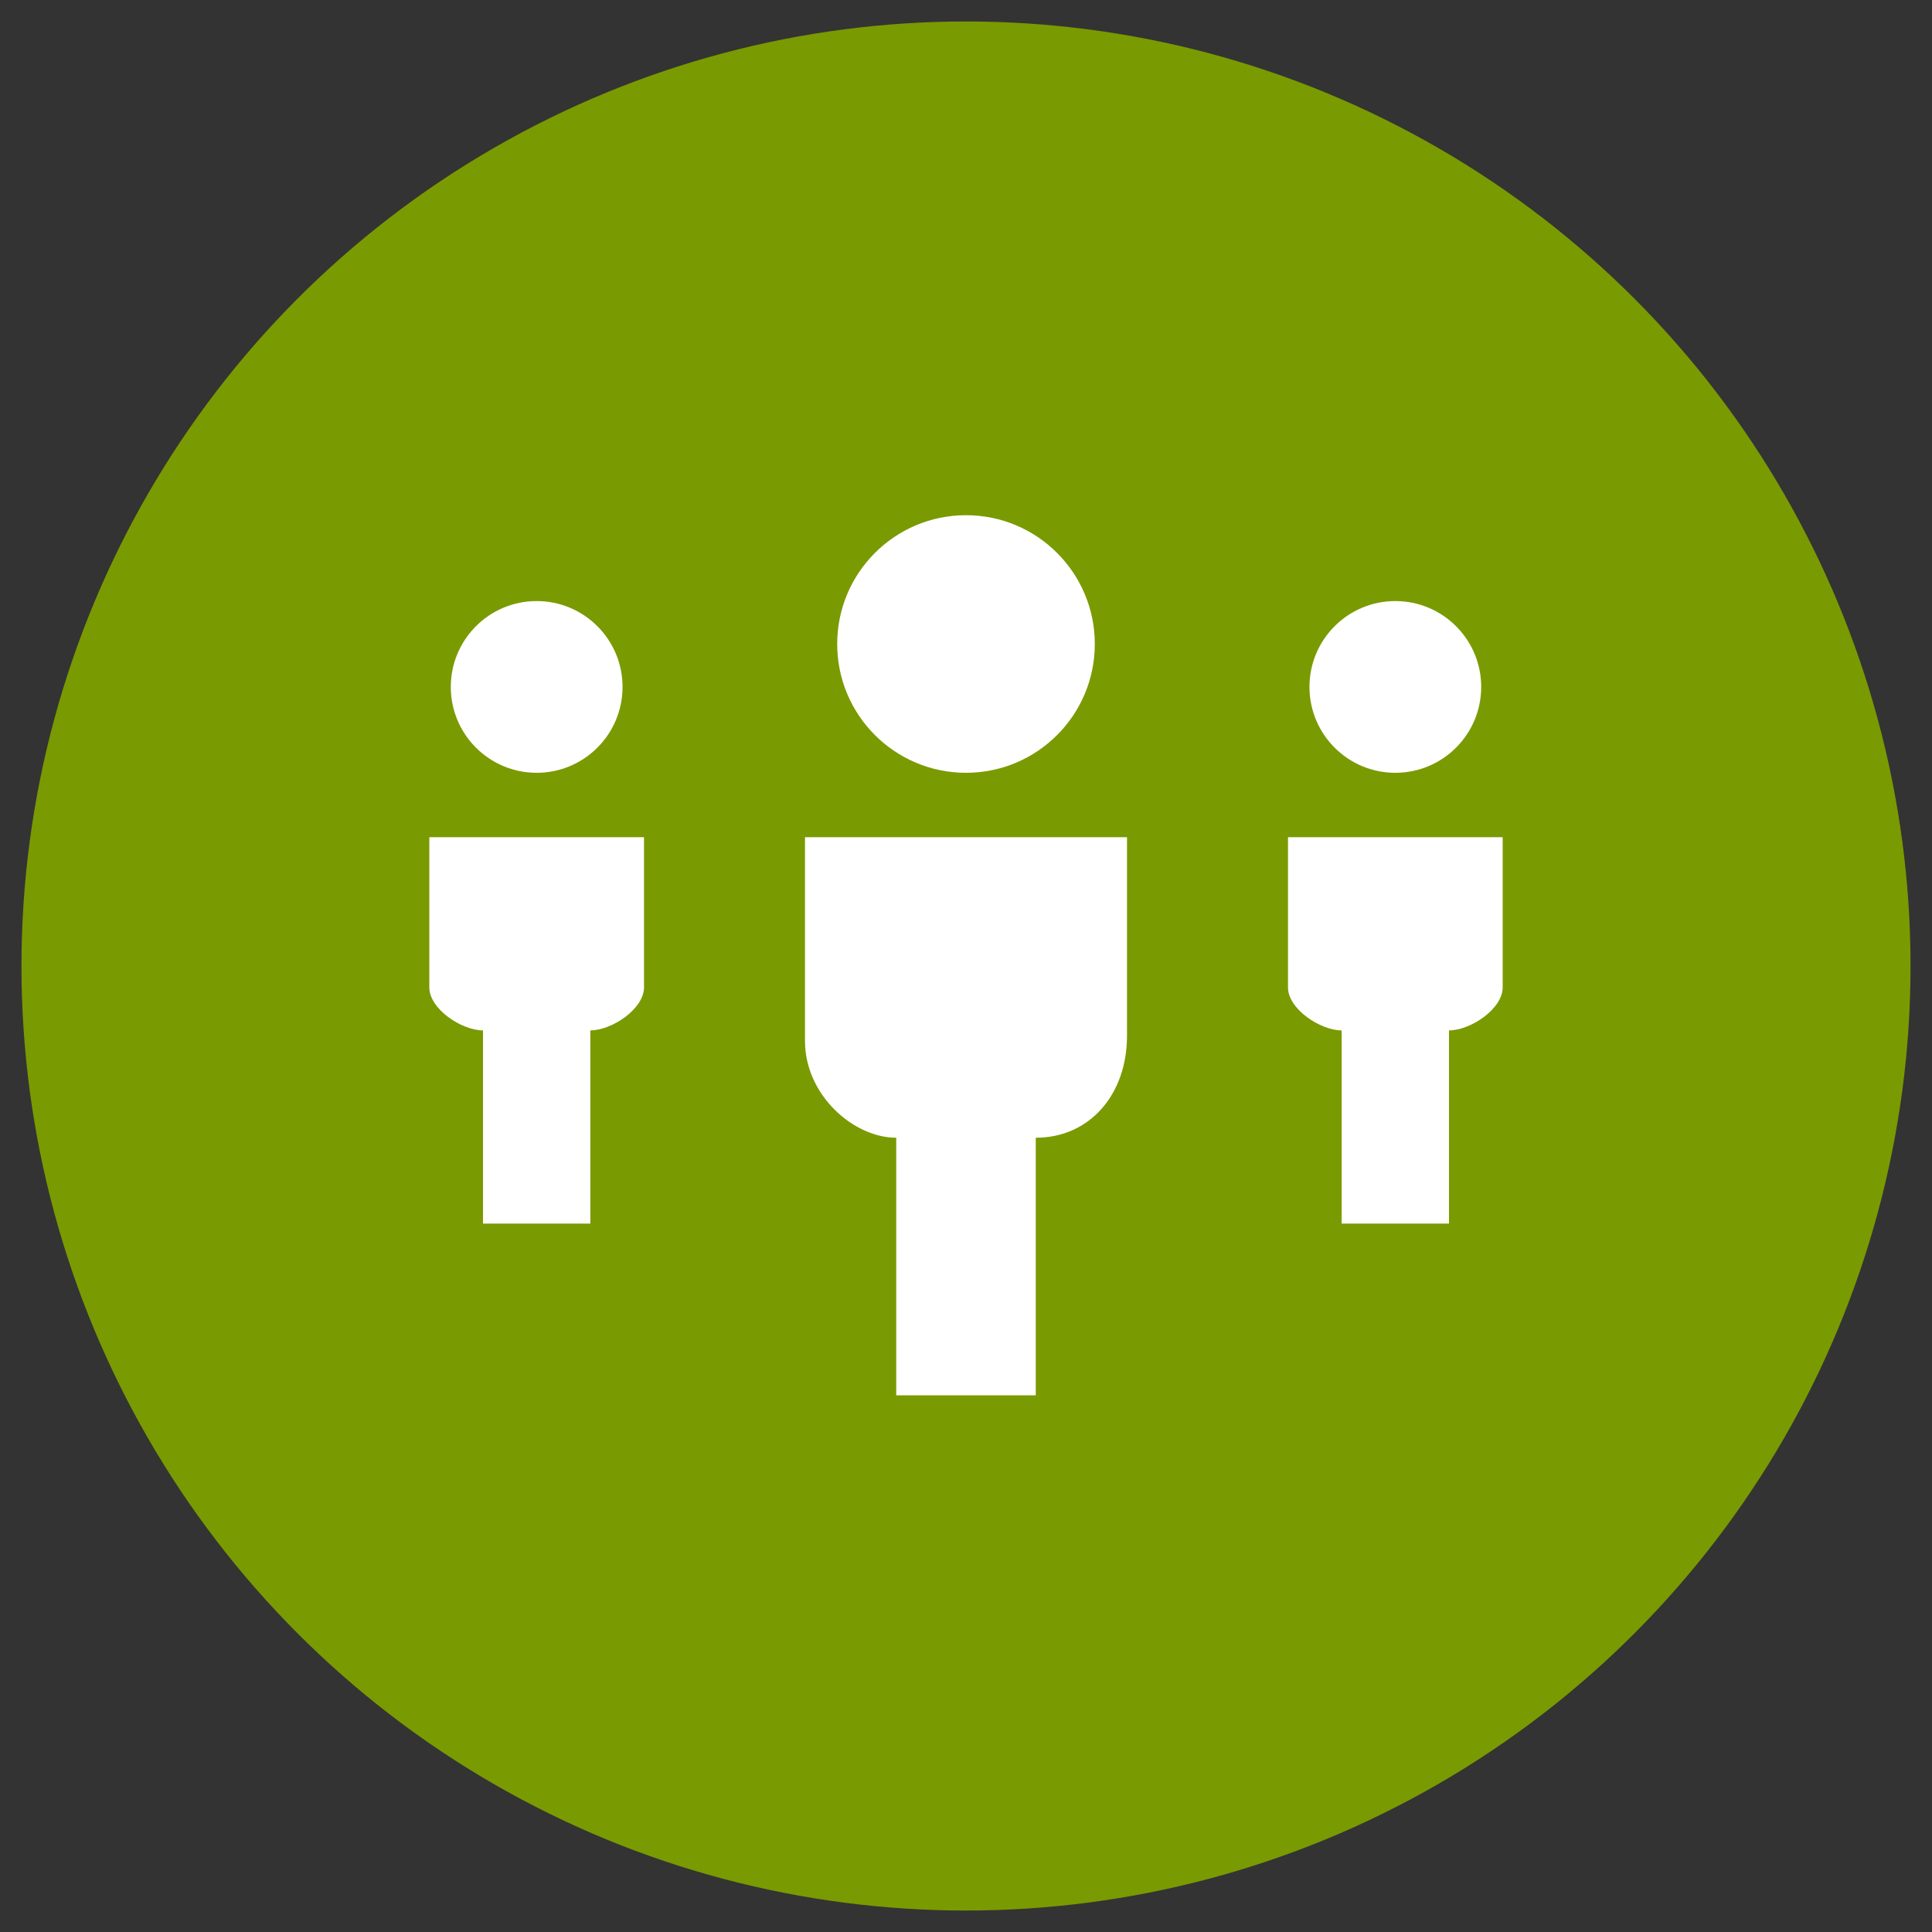
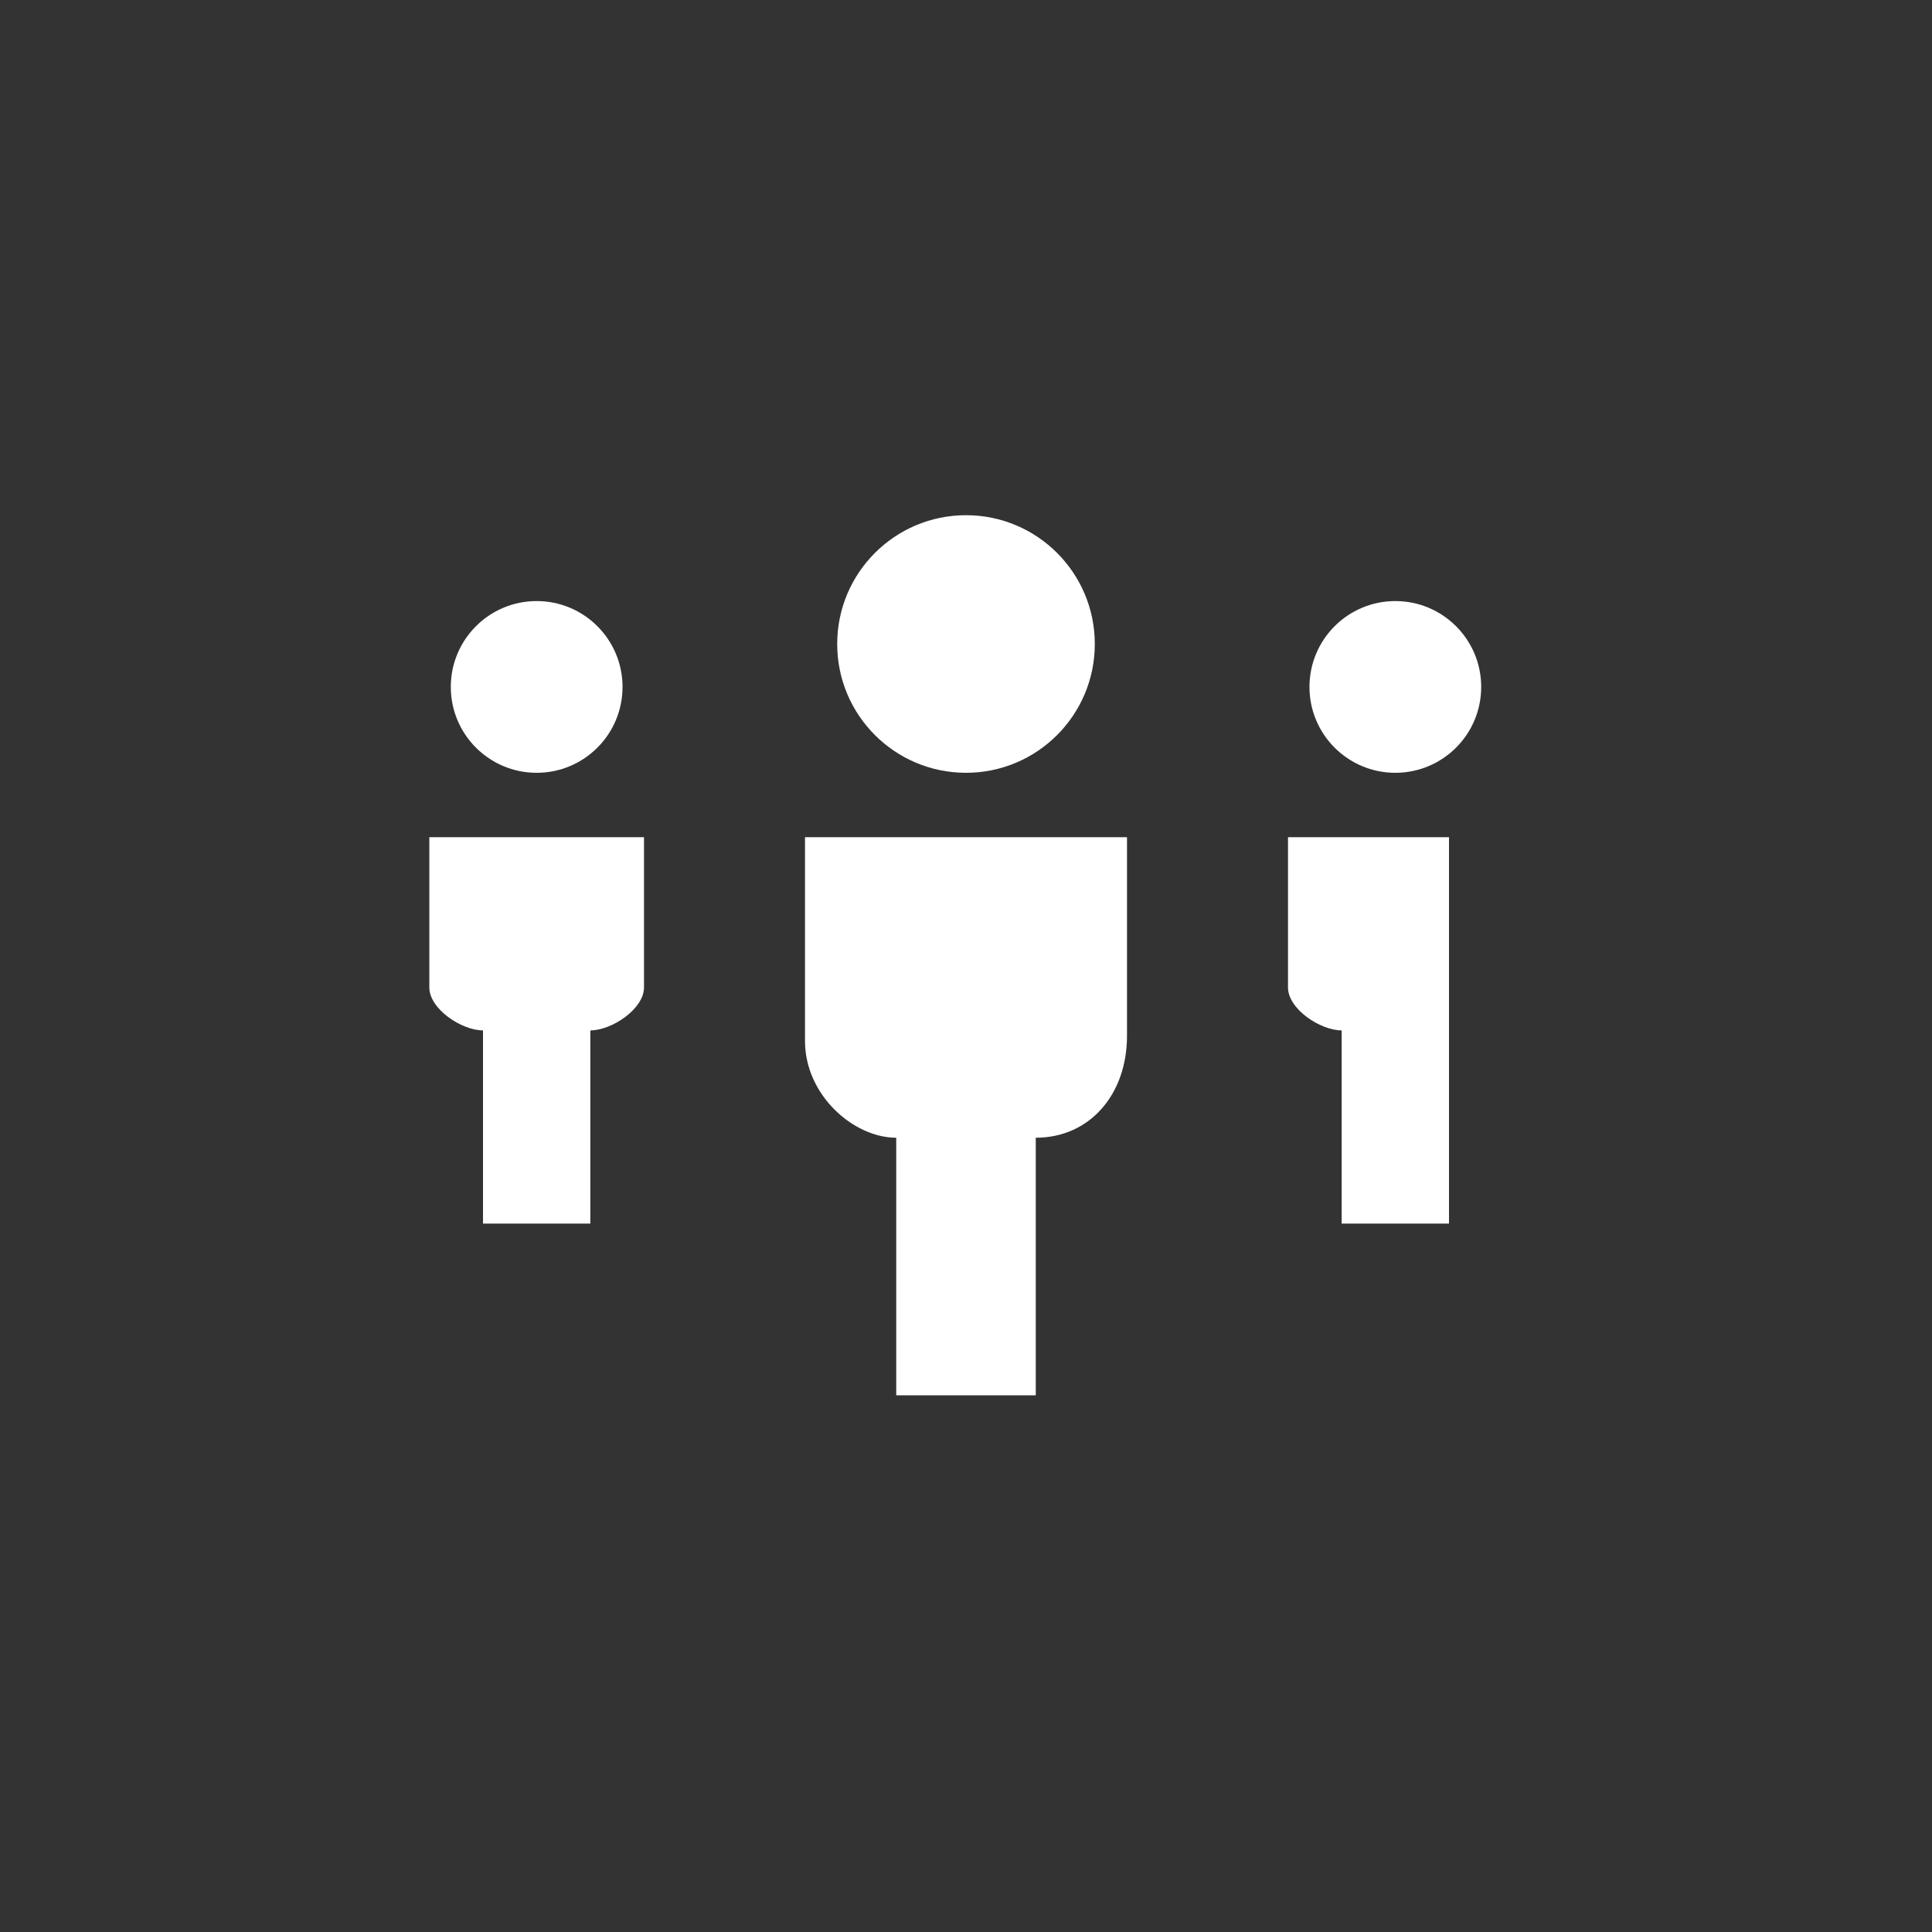
<svg xmlns="http://www.w3.org/2000/svg" viewBox="0 0 90 90">
  <rect x="0" y="0" width="90" height="90" fill="#333333" stroke="none" />
-   <circle fill="#7A9A01" cx="45" cy="45" r="44" />
  <circle fill="#FFF" cx="45" cy="30" r="6" />
  <path fill="#FFF" d="M37.5,39 37.5,48.5 C 37.5 51, 39.75 53, 41.75,53 V 65 H 48.25 V 53 C 50.75 53, 52.5 51, 52.5,48.25 V 39 z" />
  <circle fill="#FFF" cx="25" cy="32" r="4" />
  <path fill="#FFF" d="M20,39 20,46 C 20 47, 21.5 48, 22.5,48 V 57 H 27.5 V 48 C 28.5 48, 30 47, 30,46 V 39 z" />
  <circle fill="#FFF" cx="65" cy="32" r="4" />
-   <path fill="#FFF" d="M60,39 60,46 C 60 47, 61.5 48, 62.5,48 V 57 H 67.5 V 48 C 68.5 48, 70 47, 70,46 V 39 z" />
+   <path fill="#FFF" d="M60,39 60,46 C 60 47, 61.5 48, 62.5,48 V 57 H 67.5 V 48 V 39 z" />
</svg>